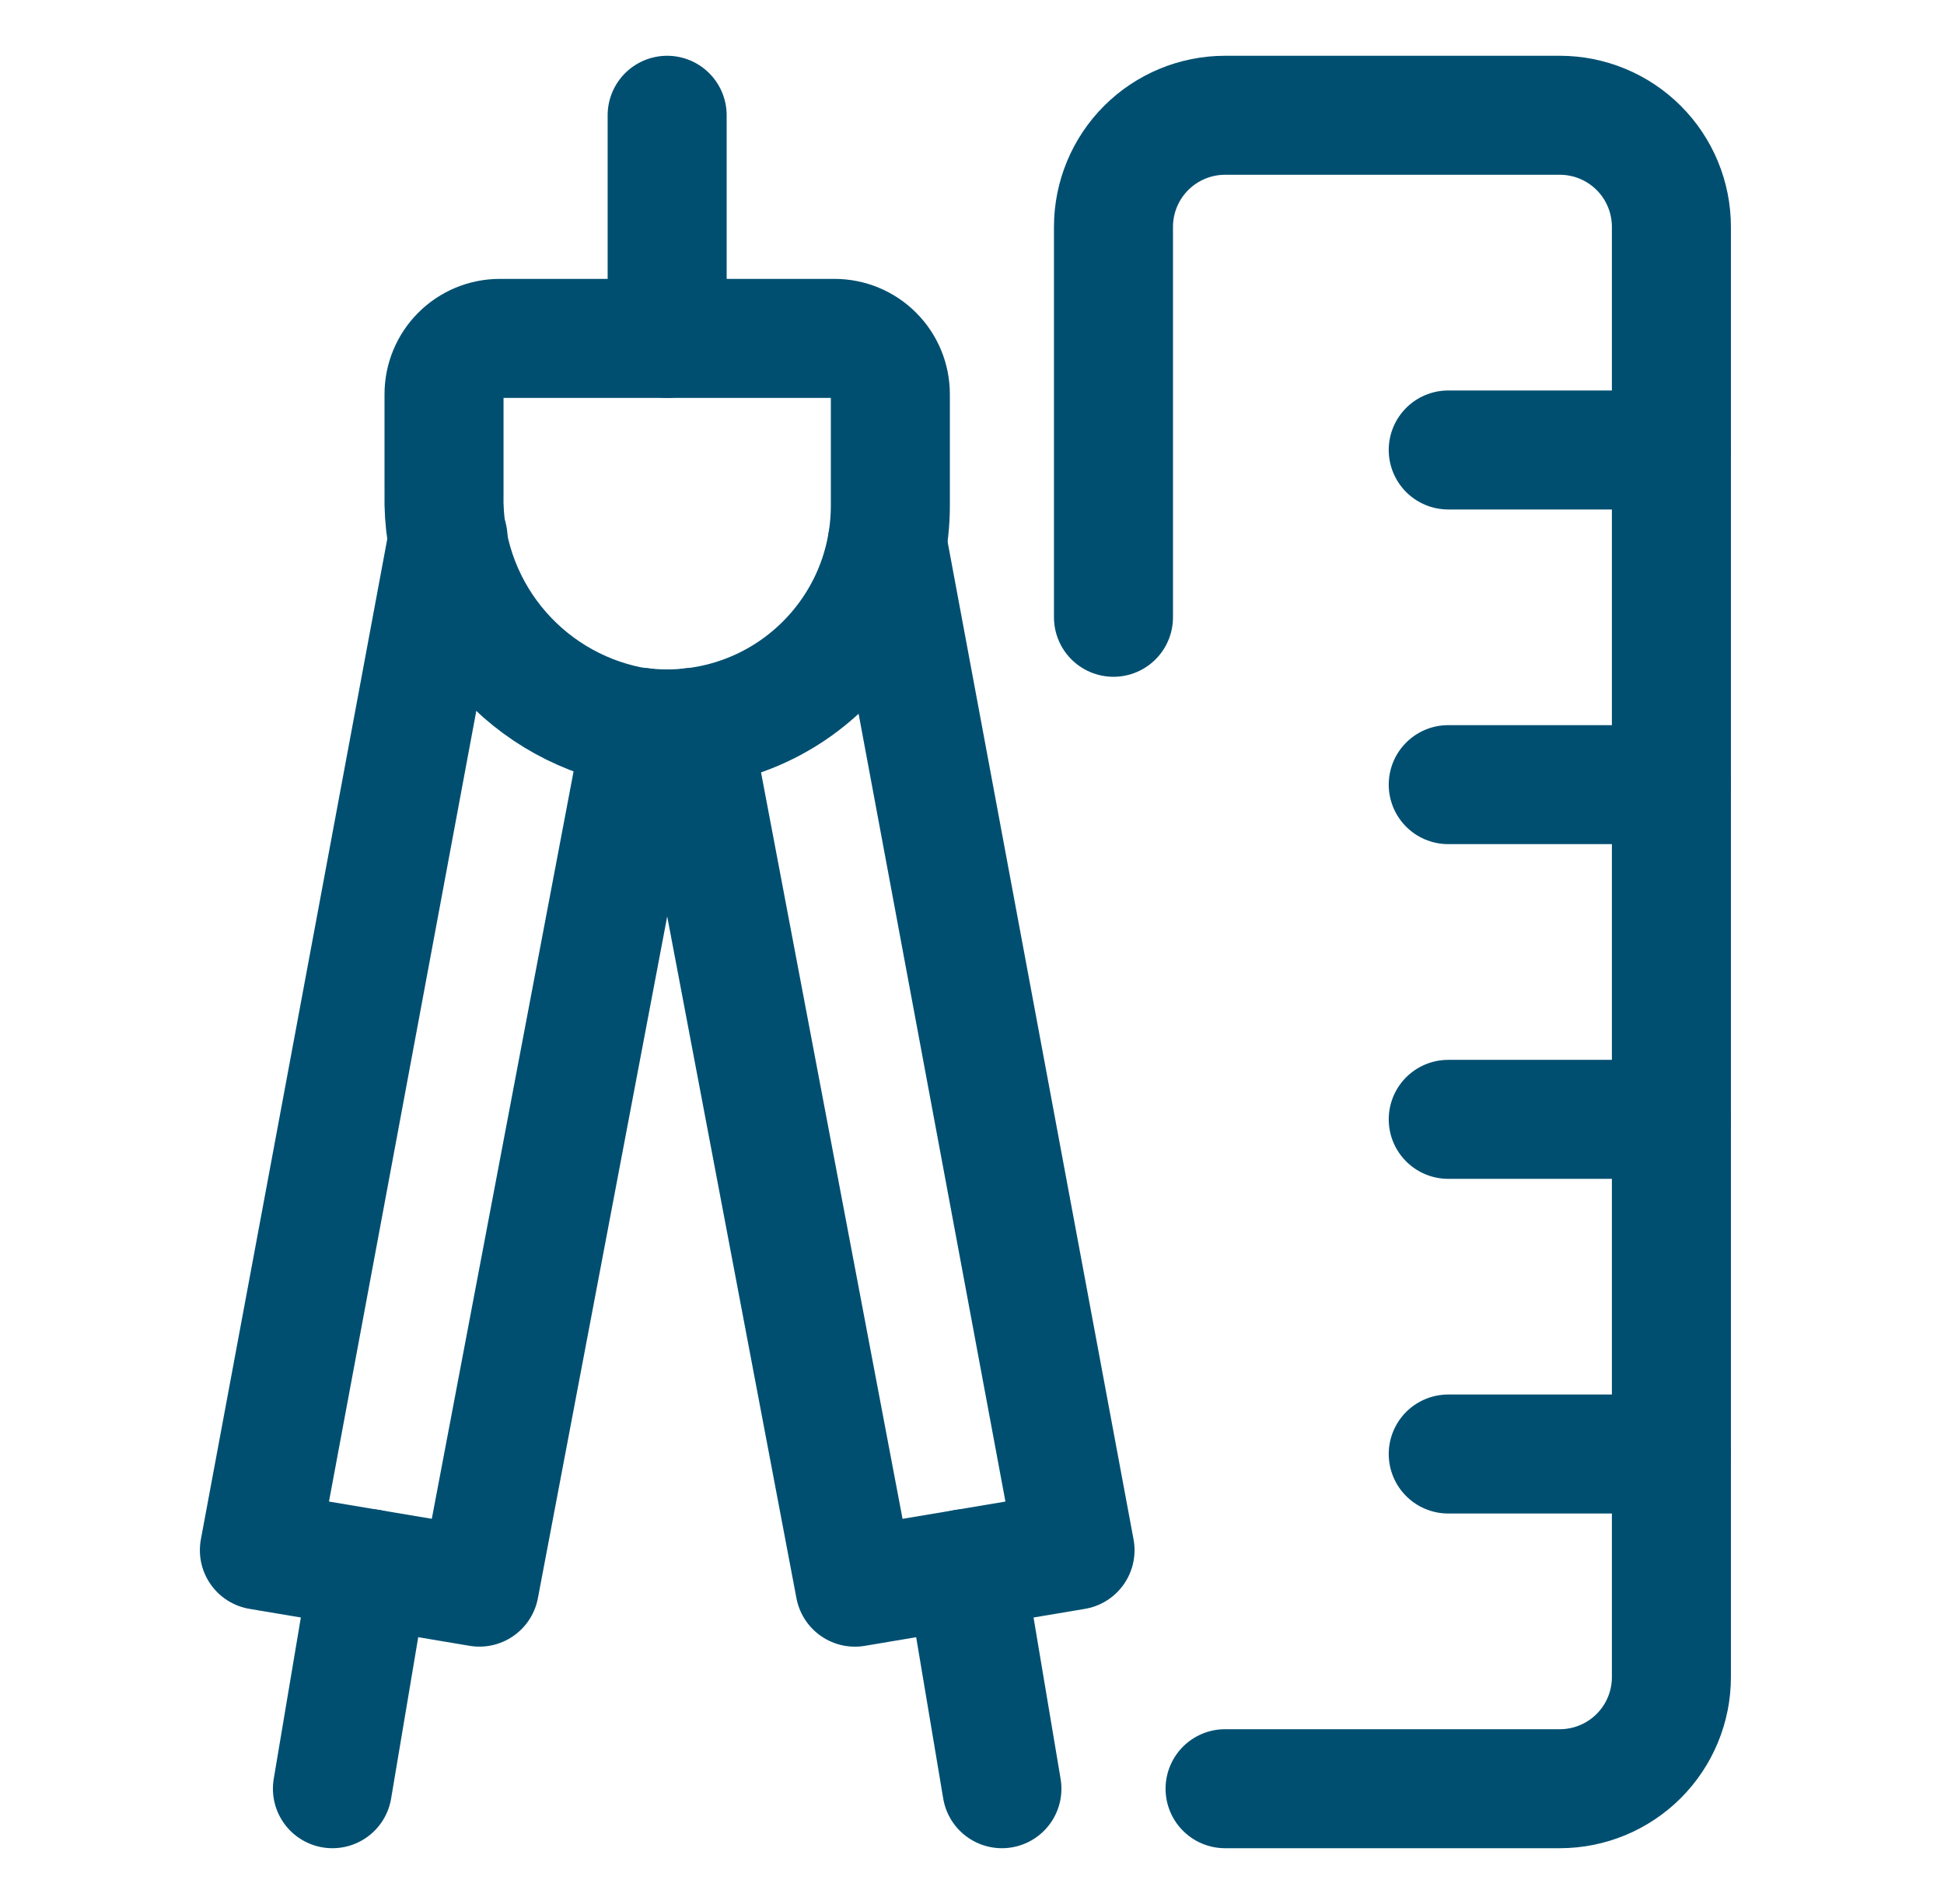
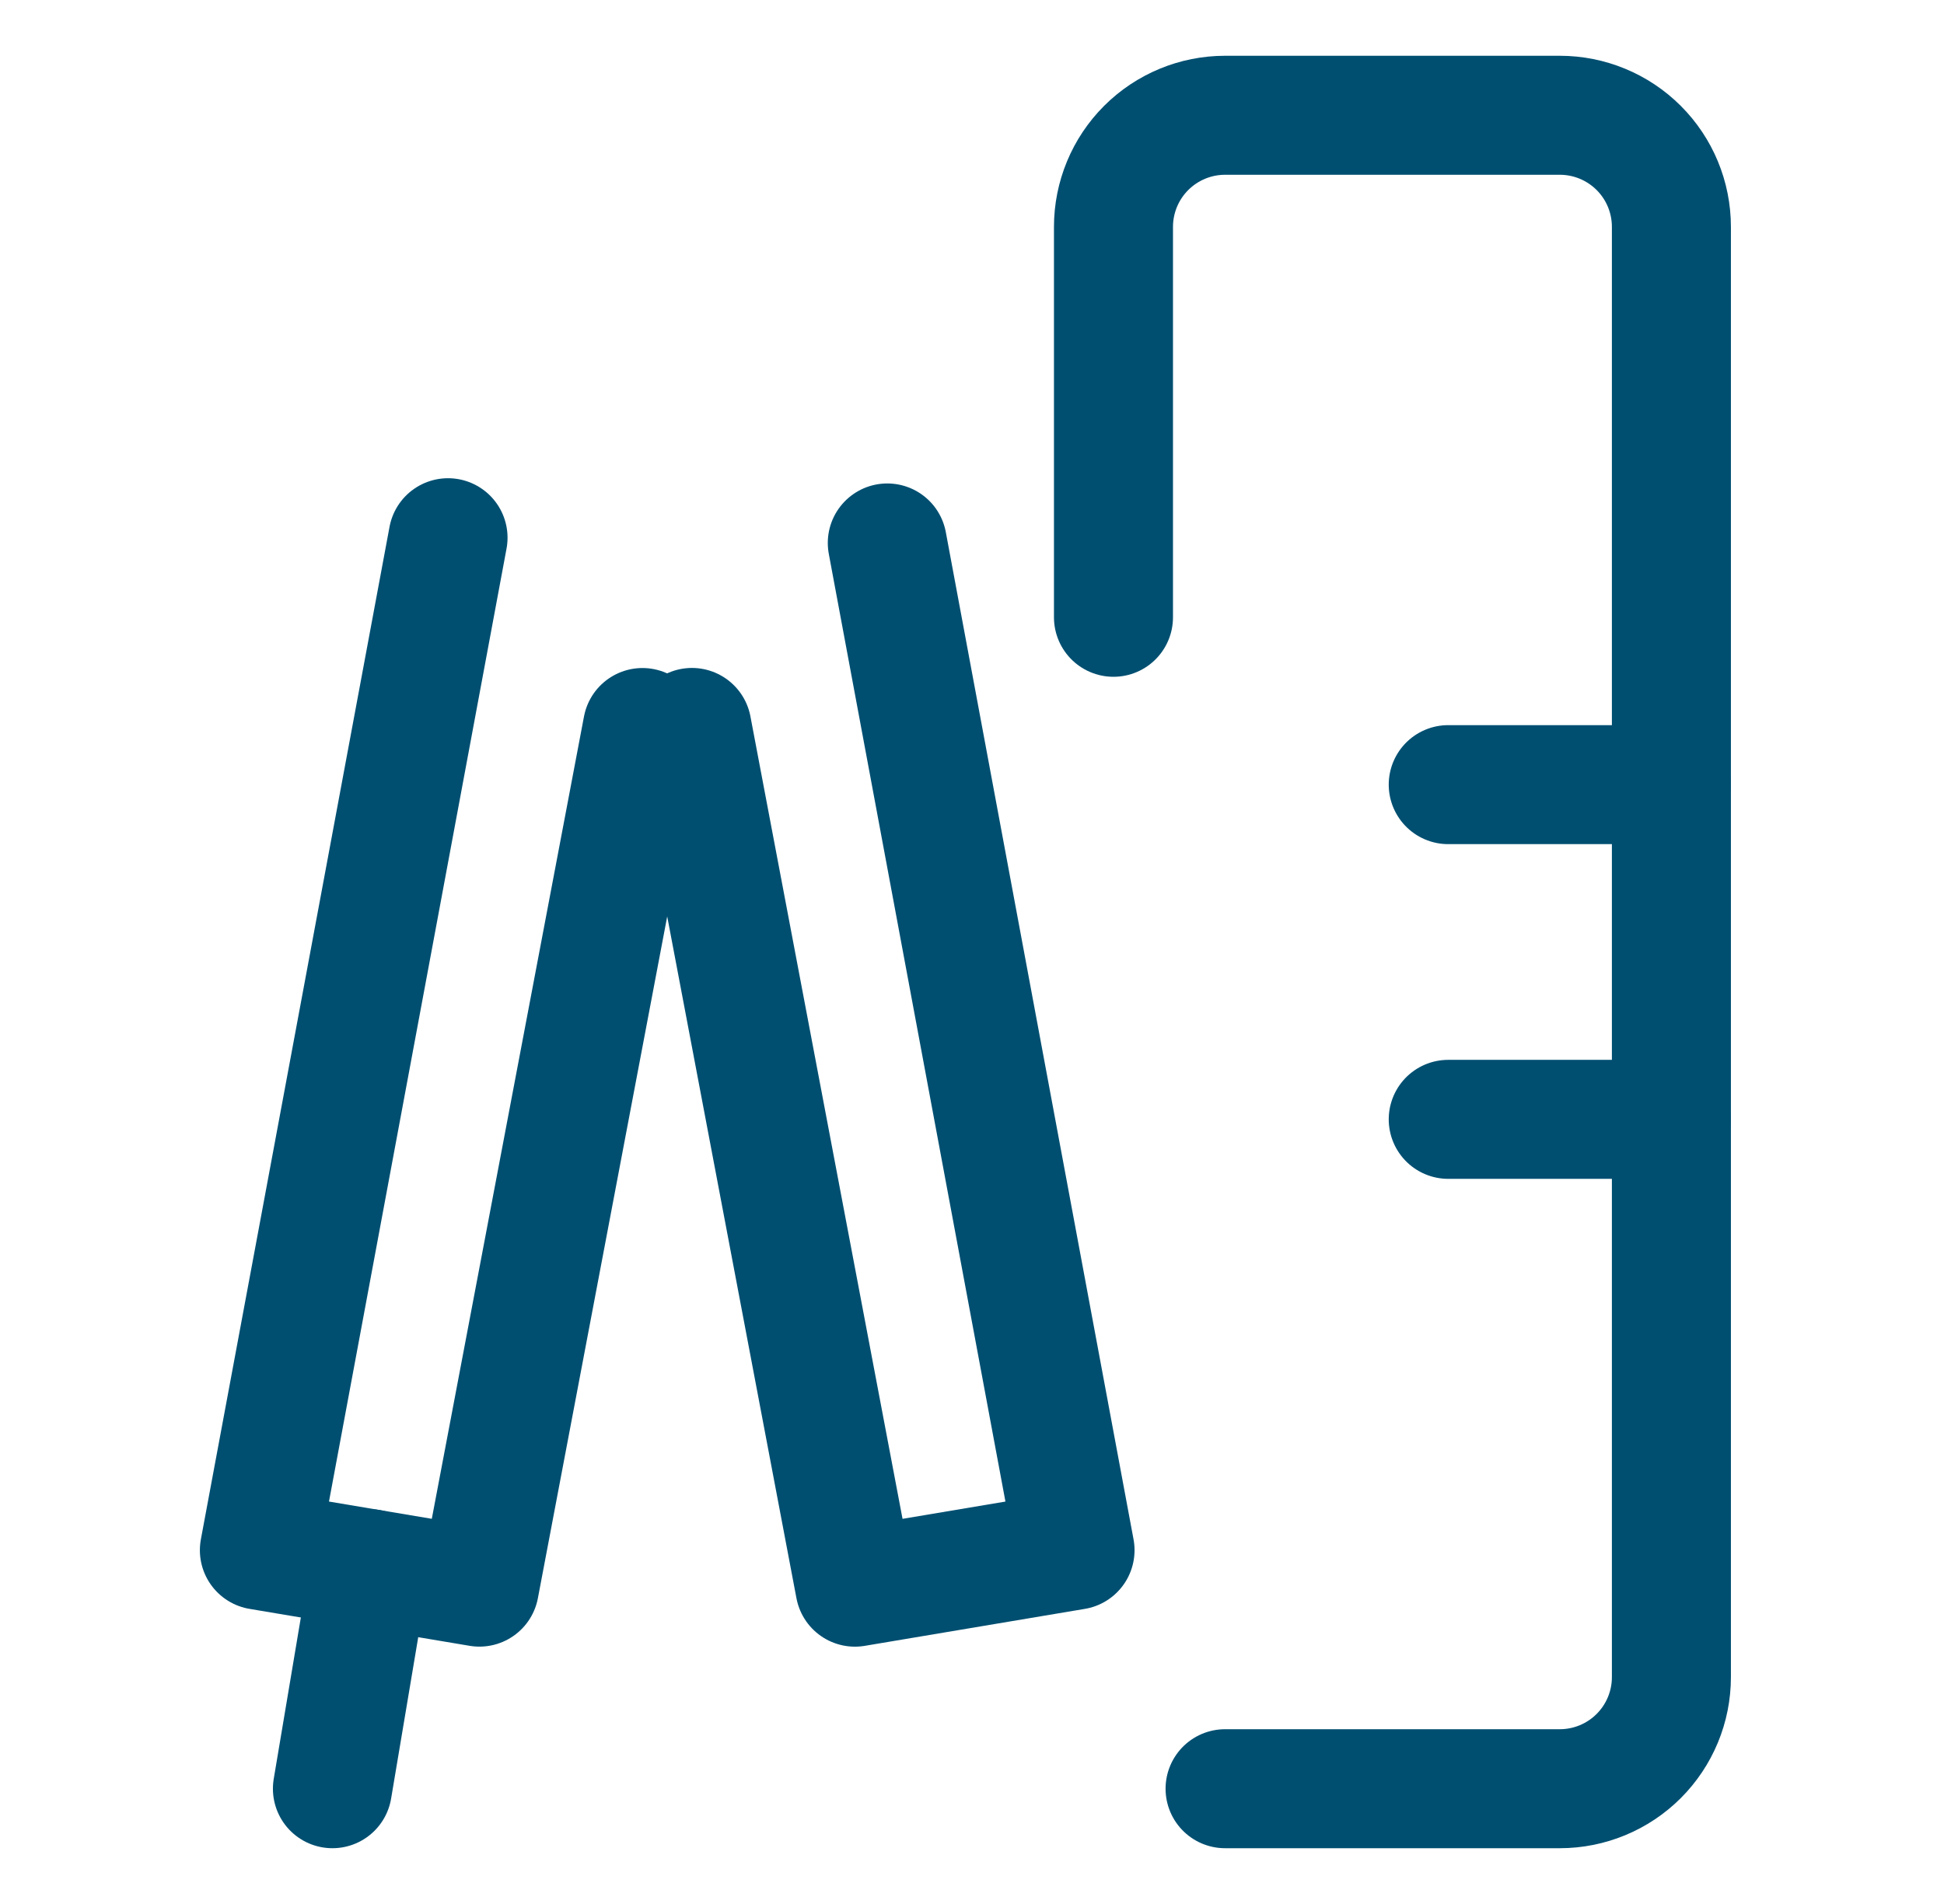
<svg xmlns="http://www.w3.org/2000/svg" width="49" height="48" viewBox="0 0 49 48" fill="none">
  <path d="M9.311 39.546L8.379 45.094" stroke="#004F71" stroke-width="3" stroke-linecap="round" stroke-linejoin="round" />
-   <path d="M24.324 39.546L25.254 45.094" stroke="#004F71" stroke-width="3" stroke-linecap="round" stroke-linejoin="round" />
  <path d="M11.293 13.556L6.538 39.081L12.084 40.012L16.194 18.341" stroke="#004F71" stroke-width="3" stroke-linecap="round" stroke-linejoin="round" />
  <path d="M17.441 18.339L21.549 40.013L27.097 39.081L22.365 13.688" stroke="#004F71" stroke-width="3" stroke-linecap="round" stroke-linejoin="round" />
-   <path d="M22.442 12.75C22.442 13.568 22.264 14.377 21.92 15.119C21.575 15.861 21.073 16.519 20.448 17.047C19.824 17.576 19.091 17.961 18.302 18.177C17.513 18.393 16.686 18.434 15.879 18.298C14.536 18.029 13.33 17.295 12.473 16.226C11.615 15.157 11.162 13.82 11.192 12.45V9.938C11.192 9.565 11.34 9.207 11.604 8.943C11.867 8.679 12.225 8.531 12.598 8.531H21.036C21.409 8.531 21.766 8.679 22.03 8.943C22.294 9.207 22.442 9.565 22.442 9.938V12.75Z" stroke="#004F71" stroke-width="3" stroke-linecap="round" stroke-linejoin="round" />
-   <path d="M16.816 8.531V2.906" stroke="#004F71" stroke-width="3" stroke-linecap="round" stroke-linejoin="round" />
  <path d="M30.879 45.094H39.316C40.062 45.094 40.778 44.797 41.305 44.27C41.833 43.742 42.129 43.027 42.129 42.281V5.719C42.129 4.973 41.833 4.257 41.305 3.73C40.778 3.203 40.062 2.906 39.316 2.906H30.879C30.133 2.906 29.418 3.203 28.89 3.73C28.363 4.257 28.066 4.973 28.066 5.719V15.562" stroke="#004F71" stroke-width="3" stroke-linecap="round" stroke-linejoin="round" />
-   <path d="M36.504 11.344H42.129" stroke="#004F71" stroke-width="3" stroke-linecap="round" stroke-linejoin="round" />
  <path d="M36.504 19.781H42.129" stroke="#004F71" stroke-width="3" stroke-linecap="round" stroke-linejoin="round" />
  <path d="M36.504 28.219H42.129" stroke="#004F71" stroke-width="3" stroke-linecap="round" stroke-linejoin="round" />
-   <path d="M36.504 36.656H42.129" stroke="#004F71" stroke-width="3" stroke-linecap="round" stroke-linejoin="round" />
</svg>